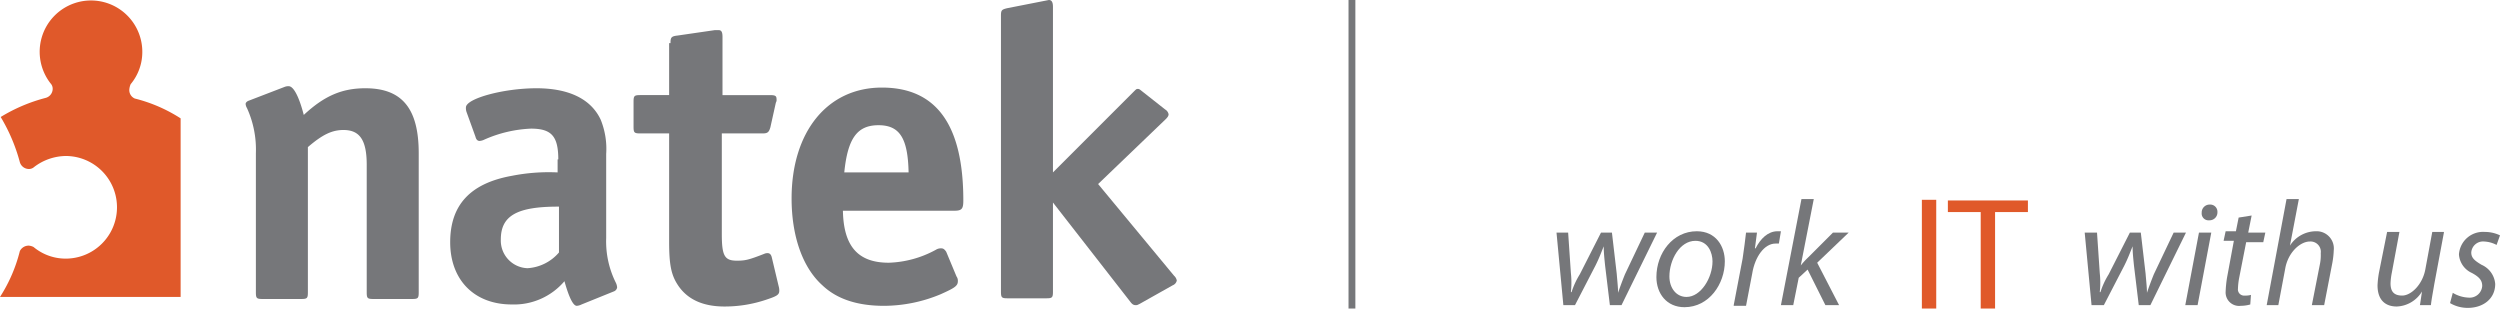
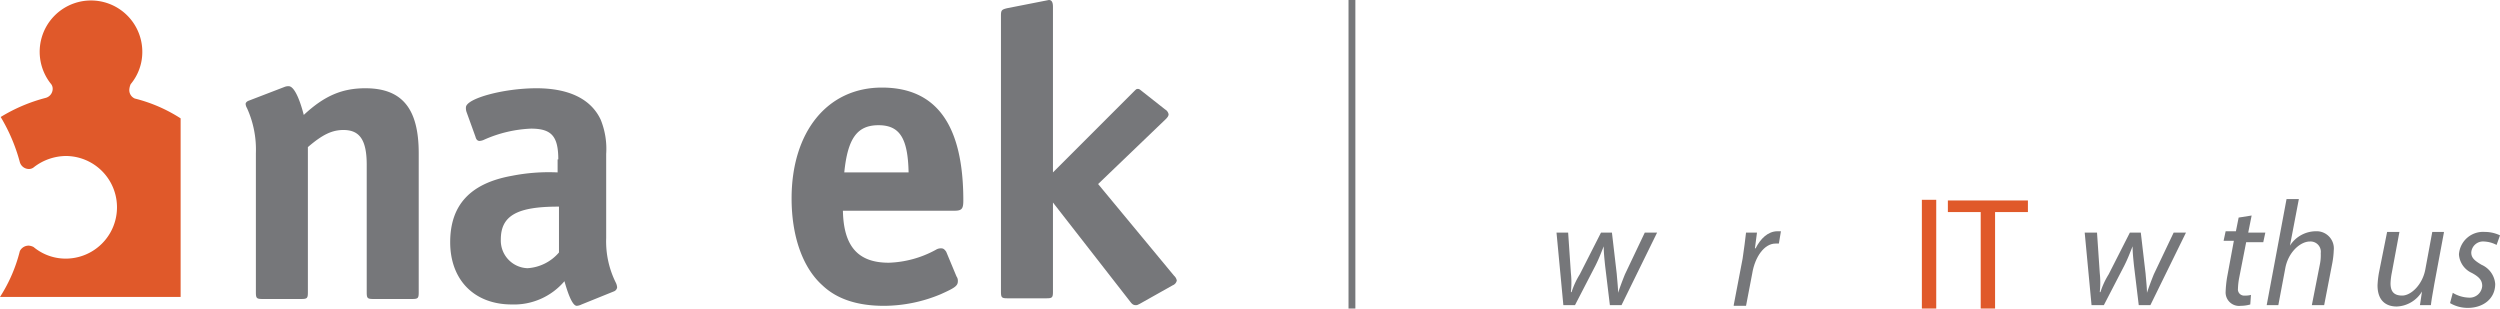
<svg xmlns="http://www.w3.org/2000/svg" width="365.4" height="45.1" viewBox="0 0 365.4 45.1">
  <g transform="translate(-31.3 -23.1)">
    <path d="M51,37.5a1.34,1.34,0,0,1-.8-1.3,2.353,2.353,0,0,1,.2-.8,7.333,7.333,0,0,0,1.7-4.7,7.5,7.5,0,1,0-13.4,4.6,1.135,1.135,0,0,1,.3.8,1.381,1.381,0,0,1-1,1.3,24.308,24.308,0,0,0-6.6,2.8,25.716,25.716,0,0,1,2.8,6.6,1.381,1.381,0,0,0,1.3,1,1.135,1.135,0,0,0,.8-.3,7.776,7.776,0,0,1,4.6-1.6,7.5,7.5,0,0,1,0,15,7.333,7.333,0,0,1-4.7-1.7,1.854,1.854,0,0,0-.7-.2,1.441,1.441,0,0,0-1.3.8,22.321,22.321,0,0,1-2.9,6.7H57.7V40.4A22.321,22.321,0,0,0,51,37.5" fill="#e0592a" />
    <path d="M72.9,35.8a1.486,1.486,0,0,1,.6-.1c.7,0,1.5,1.5,2.2,4.2,3-2.8,5.6-3.9,9-3.9,5.4,0,7.8,3,7.8,9.5V65.8c0,.9-.1,1-1,1H85.9c-.9,0-1-.1-1-1V47.2c0-3.6-1-5.1-3.4-5.1-1.7,0-3.1.7-5.2,2.5V65.8c0,.9-.1,1-1,1H69.7c-.9,0-1-.1-1-1V45.5a14.665,14.665,0,0,0-1.3-6.6,1.421,1.421,0,0,1-.2-.6c0-.2.2-.4.5-.5Z" fill="#76777a" />
    <path d="M112.9,53.3c-6,0-8.4,1.3-8.4,4.8a4.041,4.041,0,0,0,3.9,4.2A6.577,6.577,0,0,0,113,60V53.3Zm0-6.9c0-3.4-1-4.5-4-4.5a18.7,18.7,0,0,0-6.8,1.6,1.854,1.854,0,0,1-.7.2q-.45,0-.6-.6l-1.3-3.6a1.7,1.7,0,0,1-.1-.7c0-1.3,5.5-2.8,10.3-2.8s8,1.6,9.4,4.6a11.335,11.335,0,0,1,.8,5V57.9a13.533,13.533,0,0,0,1.4,6.5,1.854,1.854,0,0,1,.2.7.738.738,0,0,1-.5.6l-4.7,1.9a1.854,1.854,0,0,1-.7.2c-.5,0-1.1-1.1-1.8-3.6a9.663,9.663,0,0,1-7.7,3.4c-5.5,0-9-3.6-9-9.1,0-5.4,2.9-8.6,9-9.7a27.754,27.754,0,0,1,6.7-.5V46.4Z" fill="#76777a" />
-     <path d="M129.3,29.4c0-.8.1-1,1-1.1l5.5-.8h.5c.4,0,.6.2.6,1V37h6.9c.8,0,1,.1,1,.6a.749.749,0,0,1-.1.5l-.8,3.6c-.2.7-.4.9-1.1.9h-6V57.3c0,3.2.4,3.9,2.2,3.9,1.2,0,1.7-.1,4-1a1.087,1.087,0,0,1,.5-.1q.45,0,.6.6l1,4.2a2.252,2.252,0,0,1,.1.7c0,.6-.4.8-1.9,1.3a19,19,0,0,1-6.1,1c-3.1,0-5.4-1-6.8-3.1-1-1.5-1.3-3-1.3-6.4V42.6h-4.2c-.9,0-1-.1-1-1V38c0-.9.1-1,1-1h4.2V29.4Z" fill="#76777a" />
    <path d="M164.1,48.3c-.1-5-1.3-6.9-4.4-6.9s-4.5,1.9-5,6.9Zm-9.6,5.6c.1,5.2,2.2,7.6,6.7,7.6a15.288,15.288,0,0,0,6.9-1.9,1.345,1.345,0,0,1,.8-.2c.3,0,.5.2.7.5l1.5,3.6a1.078,1.078,0,0,1,.2.7c0,.7-.5,1-2.5,1.9a21.615,21.615,0,0,1-8.3,1.7q-5.85,0-9-3c-2.9-2.6-4.5-7.2-4.5-12.7,0-9.7,5.2-16.2,13.2-16.2s11.9,5.5,11.9,16.5c0,1.2-.2,1.5-1.3,1.5H154.5Z" fill="#76777a" />
    <path d="M196.9,36.6c.5-.5.5-.5.7-.5s.2,0,.7.4l3.3,2.6a1.035,1.035,0,0,1,.5.7c0,.2-.1.4-.4.7L191.8,50l11.1,13.4a1.27,1.27,0,0,1,.4.7.953.953,0,0,1-.6.7l-4.8,2.7c-.4.2-.4.2-.6.2-.3,0-.5-.1-.8-.5L185.2,52.7v13c0,.9-.1,1-1,1h-5.6c-.9,0-1-.1-1-1V25.4c0-.8.1-.9.9-1.1l5.6-1.1.5-.1c.4,0,.6.3.6,1V48.3Z" fill="#76777a" />
    <rect width="1" height="45.1" transform="translate(228.4 23.1)" fill="#76777a" />
-     <path d="M260.5,57.1l.4,5.9a12.87,12.87,0,0,1,0,2.8h.1a11.4,11.4,0,0,1,1.2-2.6l3.1-6.1h1.6l.7,6c.1,1.2.2,2.1.2,2.8h0c.3-.9.6-1.7,1-2.7l2.9-6.1h1.8l-5.2,10.6h-1.7l-.7-5.8c-.1-1-.2-1.9-.2-2.8h0c-.4,1-.7,1.8-1.2,2.8l-3,5.8h-1.7l-1-10.6h1.7Z" fill="#76777a" />
-     <path d="M283.4,61.3c0,3.3-2.3,6.7-5.9,6.7-2.6,0-4.1-2-4.1-4.4,0-3.5,2.4-6.7,5.9-6.7C282.1,56.9,283.4,59.1,283.4,61.3Zm-8.1,2.2c0,1.7,1,3,2.5,3,2.1,0,3.8-2.8,3.8-5.2,0-1.2-.6-3-2.5-3C276.8,58.3,275.3,61.1,275.3,63.5Z" fill="#76777a" />
+     <path d="M260.5,57.1l.4,5.9a12.87,12.87,0,0,1,0,2.8h.1a11.4,11.4,0,0,1,1.2-2.6l3.1-6.1h1.6l.7,6c.1,1.2.2,2.1.2,2.8h0c.3-.9.6-1.7,1-2.7l2.9-6.1h1.8l-5.2,10.6h-1.7l-.7-5.8c-.1-1-.2-1.9-.2-2.8c-.4,1-.7,1.8-1.2,2.8l-3,5.8h-1.7l-1-10.6h1.7Z" fill="#76777a" />
    <path d="M284.7,67.7l1.3-6.8c.2-1.4.4-2.8.5-3.8h1.6c-.1.7-.2,1.5-.3,2.3h.1c.7-1.4,1.8-2.5,3.2-2.5h.5l-.3,1.8h-.5c-1.6,0-3,1.9-3.4,4.4l-.9,4.7h-1.8Z" fill="#76777a" />
-     <path d="M291.6,67.7l3-15.5h1.8l-1.9,9.7h0a10.948,10.948,0,0,1,1-1.1l3.7-3.7h2.3l-4.6,4.4,3.2,6.2h-2l-2.6-5.2-1.3,1.2-.8,4Z" fill="#76777a" />
    <path d="M337.8,57.1l.4,5.9a12.87,12.87,0,0,1,0,2.8h.1a11.4,11.4,0,0,1,1.2-2.6l3.1-6.1h1.6l.7,6c.1,1.2.2,2.1.2,2.8h0c.3-.9.6-1.7,1-2.7l2.9-6.1h1.8l-5.2,10.6h-1.7l-.7-5.8c-.1-1-.2-1.9-.2-2.8h0c-.4,1-.7,1.8-1.2,2.8l-3,5.8H337l-1-10.6h1.8Z" fill="#76777a" />
-     <path d="M350.7,67.7l2-10.6h1.8l-2,10.6Zm2.4-13.5a1.155,1.155,0,0,1,1.2-1.2,1.049,1.049,0,0,1,1.1,1.1,1.155,1.155,0,0,1-1.2,1.2A1,1,0,0,1,353.1,54.2Z" fill="#76777a" />
    <path d="M360.4,54.6l-.5,2.5h2.5l-.3,1.4h-2.5l-1,5.1a9.852,9.852,0,0,0-.2,1.7.9.9,0,0,0,1,1,2.769,2.769,0,0,0,.9-.1l-.1,1.4a5.212,5.212,0,0,1-1.4.2,1.969,1.969,0,0,1-2.2-2.1,16.829,16.829,0,0,1,.2-2l1-5.4h-1.5l.3-1.4h1.5l.4-2Z" fill="#76777a" />
    <path d="M362.6,67.7l2.9-15.5h1.8L366,59h0a4.533,4.533,0,0,1,3.8-2.1,2.513,2.513,0,0,1,2.6,2.8,12.366,12.366,0,0,1-.2,1.8L371,67.7h-1.8l1.2-6.1a6.621,6.621,0,0,0,.1-1.5,1.5,1.5,0,0,0-1.6-1.7c-1.4,0-3.2,1.6-3.6,4l-1,5.3Z" fill="#76777a" />
    <path d="M388.5,57.1l-1.4,7.5c-.2,1.2-.4,2.2-.5,3.1H385l.3-2h0a4.5,4.5,0,0,1-3.7,2.2c-1.4,0-2.8-.7-2.8-3.1A14.051,14.051,0,0,1,379,63l1.2-6H382l-1.1,5.9a9.971,9.971,0,0,0-.2,1.6c0,1.1.4,1.8,1.7,1.8s3-1.6,3.4-3.9l1-5.4h1.7Z" fill="#76777a" />
    <path d="M389.8,65.9a4.812,4.812,0,0,0,2.3.7,1.834,1.834,0,0,0,2-1.7c0-.8-.4-1.3-1.5-1.9a3.208,3.208,0,0,1-1.9-2.7,3.528,3.528,0,0,1,3.8-3.3,5.071,5.071,0,0,1,2.2.5l-.5,1.4a4.275,4.275,0,0,0-1.8-.5,1.728,1.728,0,0,0-1.9,1.6c0,.8.5,1.2,1.5,1.8a3.342,3.342,0,0,1,2,2.8c0,2.2-1.8,3.5-4,3.5a5.075,5.075,0,0,1-2.6-.7Z" fill="#76777a" />
    <path d="M314.3,52.3V68.2h-2.1V52.3Z" fill="#e0592a" />
    <path d="M320.9,54.1H316V52.4h11.7v1.7h-4.8V68.2h-2.1V54.1Z" fill="#e0592a" />
  </g>
</svg>